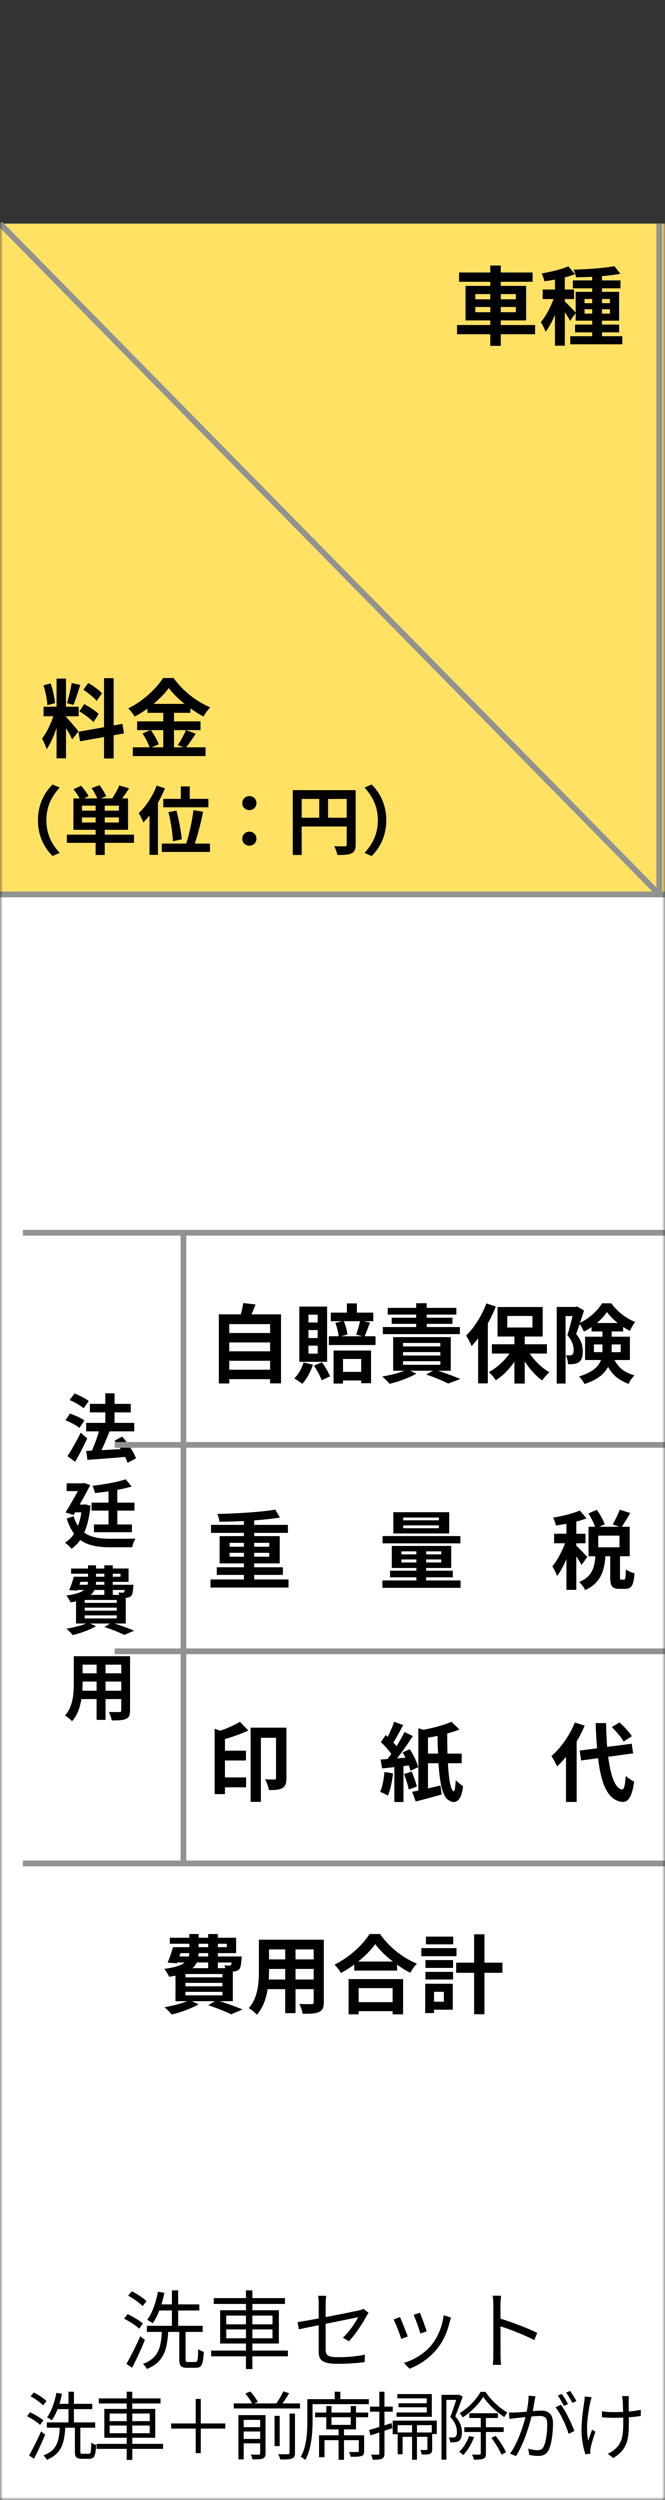
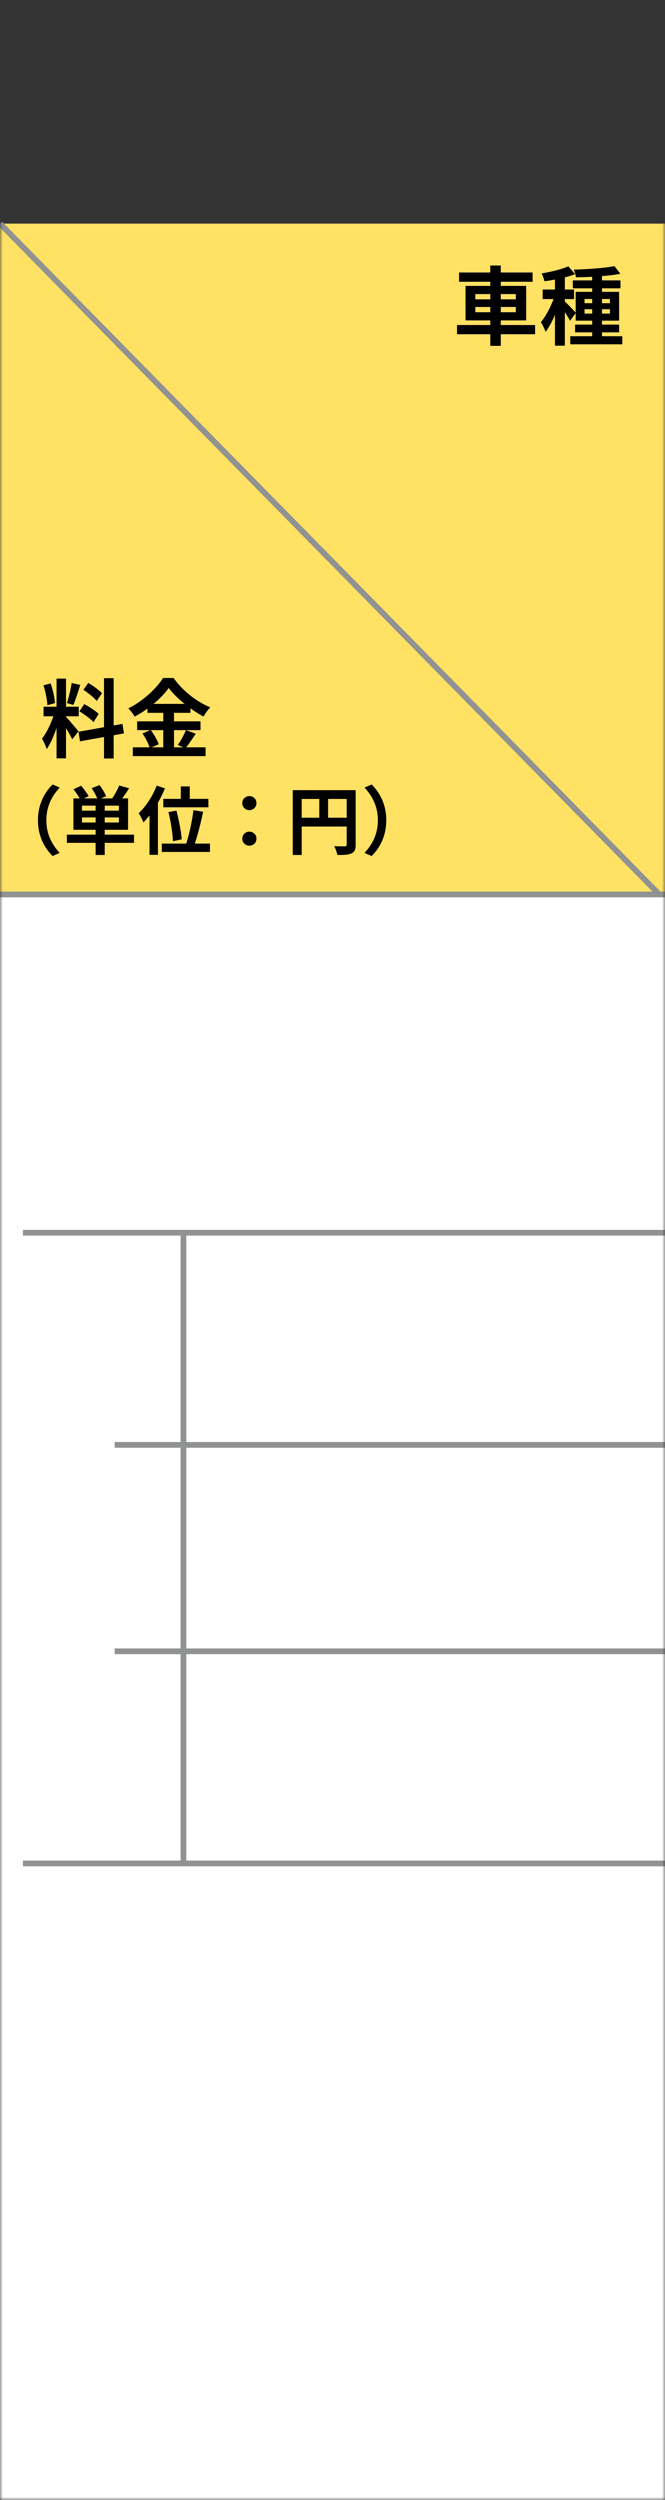
<svg xmlns="http://www.w3.org/2000/svg" width="116" height="436" fill="none">
  <rect width="100%" height="100%" fill="#333333" stroke="none" />
  <mask id="a" style="mask-type:alpha" maskUnits="userSpaceOnUse" x="0" y="0" width="116" height="436">
    <path fill="#D9D9D9" d="M0 0h116v436H0z" />
  </mask>
  <g mask="url(#a)">
    <path fill="#fff" d="M0 156h643v280H0z" />
-     <path d="M15.485 244.354l-.91 1.261c-.507-.455-1.573-1.079-2.431-1.43l.858-1.157c.832.325 1.924.884 2.483 1.326zm-.767 3.393l-.858 1.3c-.52-.442-1.599-1.014-2.444-1.339l.793-1.17c.832.286 1.95.78 2.509 1.209zm-.65 2.132l1.157.988c-.637 1.352-1.391 2.834-2.119 4.082l-1.339-.988c.65-.975 1.573-2.587 2.301-4.082zm9.659 4.459l-1.469.793a7.18 7.18 0 00-.442-1.027c-2.353.208-4.81.377-6.565.507l-.208-1.56.975-.039c.468-.988.923-2.275 1.235-3.367H15.03v-1.482h3.341v-1.833H15.68v-1.482h2.691v-1.846h1.612v1.846h2.821v1.482h-2.821v1.833h3.432v1.482h-4.368l.052.013a44.744 44.744 0 01-1.404 3.263c1.04-.052 2.197-.117 3.341-.182a18.646 18.646 0 00-1.04-1.482l1.326-.702c.962 1.144 2.002 2.691 2.405 3.783zM18.93 265.88v-2.418h-2.964v-1.391h2.964v-1.963c-.806.117-1.612.208-2.379.286-.052-.377-.26-.936-.416-1.261 2.041-.234 4.355-.65 5.798-1.131l1.027 1.261c-.754.221-1.599.416-2.496.585v2.223h2.99v1.391h-2.99v2.418h2.548v1.352h-6.617v-1.352h2.535zm-4.056-3.51l.91.234c-.182 1.911-.546 3.458-1.092 4.693 1.222.884 2.821 1.079 4.667 1.079.767 0 3.328 0 4.264-.039-.234.364-.481 1.079-.572 1.521h-3.744c-2.158 0-3.939-.26-5.304-1.287a5.751 5.751 0 01-1.521 1.547c-.234-.312-.819-.845-1.157-1.053.637-.39 1.157-.91 1.599-1.573-.507-.676-.936-1.547-1.287-2.639l1.196-.416c.208.676.468 1.235.767 1.69.26-.689.468-1.469.598-2.366h-1.079l-.273.468-1.417-.442a85.697 85.697 0 002.158-3.731h-1.963v-1.352h2.782l.247-.065 1.079.364c-.494 1.014-1.157 2.223-1.833 3.406h.715l.26-.039zm-.104 19.368v.533h5.59v-.533h-5.59zm3.432-4.433h-1.729a2.635 2.635 0 01-.637.858h2.366v-.858zm-4.173-1.417l-.182.507h1.417c.052-.156.078-.325.078-.507h-1.313zm2.73-1.417v.52h1.443v-.52h-1.443zm4.264 0h-1.352v.52h1.352v-.52zm-2.821 1.924v-.507h-1.443l-.039.507h1.482zm3.549.91h-2.08v.858h1.131a2.716 2.716 0 00-.156-.429c.299.039.572.052.715.039.117 0 .195 0 .273-.091.052-.065.091-.182.117-.377zm-1.391 2.249v-.507h-5.59v.507h5.59zm0 1.352v-.52h-5.59v.52h5.59zm1.573 2.249H19.97c1.248.403 2.613.897 3.432 1.248l-1.716.741c-.767-.39-2.119-.936-3.471-1.378l.988-.611h-3.471l1.027.468c-1.079.637-2.73 1.222-4.056 1.547a9.989 9.989 0 00-1.118-1.105c1.209-.208 2.535-.533 3.445-.91h-1.768v-3.861a14.57 14.57 0 01-.962.169c-.13-.325-.494-.91-.728-1.196 1.612-.208 2.548-.533 3.081-.962h-1.131l-.052.117-1.404-.091c.286-.637.598-1.573.819-2.34h2.47v-.52h-2.951v-.91h2.951v-.559h1.404v.559h1.443v-.559h1.469v.559h2.756v2.327h-2.756v.507h3.601s-.013.26-.026.403c-.065.845-.143 1.313-.364 1.547a1.158 1.158 0 01-.754.312c-.052 0-.117.013-.195.013v4.485zm-3.523 11.724h2.743v-1.599H18.41v1.599zm-4.043 0h2.483v-1.599h-2.444v.234c0 .416-.013.884-.039 1.365zm2.483-4.55h-2.444v1.508h2.444v-1.508zm4.303 1.508v-1.508H18.41v1.508h2.743zm1.534-2.977v9.438c0 .832-.182 1.248-.702 1.482-.533.26-1.326.286-2.496.273-.052-.416-.299-1.079-.494-1.482.728.039 1.586.026 1.82.026.247 0 .338-.078.338-.312v-1.95H18.41v3.627h-1.56v-3.627h-2.652c-.234 1.417-.702 2.847-1.638 3.861-.247-.286-.871-.819-1.222-1.001 1.417-1.56 1.534-3.874 1.534-5.694v-4.641h9.815zm9.663 58.53v.615h6.45v-.615h-6.45zm3.96-5.115h-1.995a3.04 3.04 0 01-.735.99h2.73v-.99zm-4.815-1.635l-.21.585h1.635c.06-.18.09-.375.09-.585h-1.515zm3.15-1.635v.6h1.665v-.6h-1.665zm4.92 0h-1.56v.6h1.56v-.6zm-3.255 2.22v-.585h-1.665l-.045.585h1.71zm4.095 1.05h-2.4v.99h1.305c-.045-.18-.12-.36-.18-.495.345.045.66.06.825.045.135 0 .225 0 .315-.105.06-.075.105-.21.135-.435zM38.8 344.87v-.585h-6.45v.585h6.45zm0 1.56v-.6h-6.45v.6h6.45zm1.815 2.595H38.35c1.44.465 3.015 1.035 3.96 1.44l-1.98.855c-.885-.45-2.445-1.08-4.005-1.59l1.14-.705H33.46l1.185.54c-1.245.735-3.15 1.41-4.68 1.785a11.526 11.526 0 00-1.29-1.275c1.395-.24 2.925-.615 3.975-1.05h-2.04v-4.455c-.345.075-.705.135-1.11.195-.15-.375-.57-1.05-.84-1.38 1.86-.24 2.94-.615 3.555-1.11H30.91l-.06.135-1.62-.105c.33-.735.69-1.815.945-2.7h2.85v-.6H29.62v-1.05h3.405v-.645h1.62v.645h1.665v-.645h1.695v.645h3.18v2.685h-3.18v.585h4.155s-.015.3-.03.465c-.075.975-.165 1.515-.42 1.785-.225.225-.555.345-.87.36-.06 0-.135.015-.225.015v5.175zm10.935-3.78h3.165V343.4H51.55v1.845zm-4.665 0h2.865V343.4h-2.82v.27c0 .48-.015 1.02-.045 1.575zm2.865-5.25h-2.82v1.74h2.82v-1.74zm4.965 1.74v-1.74H51.55v1.74h3.165zm1.77-3.435v10.89c0 .96-.21 1.44-.81 1.71-.615.3-1.53.33-2.88.315-.06-.48-.345-1.245-.57-1.71.84.045 1.83.03 2.1.03.285 0 .39-.09.39-.36v-2.25H51.55v4.185h-1.8v-4.185h-3.06c-.27 1.635-.81 3.285-1.89 4.455-.285-.33-1.005-.945-1.41-1.155 1.635-1.8 1.77-4.47 1.77-6.57V338.3h11.325zm12 8.445H62.56v2.445h5.925v-2.445zm-7.68 4.575v-6.15h9.51v6.15h-1.83v-.555H62.56v.555h-1.755zm1.665-9.21h6.06c-1.245-.975-2.355-2.055-3.075-3.045-.705 1.005-1.755 2.07-2.985 3.045zm1.98-4.8h1.845c1.605 2.295 4.035 4.2 6.42 5.16a8.719 8.719 0 00-1.155 1.605 17.992 17.992 0 01-2.295-1.425v1.035h-7.47v-1.05a20.9 20.9 0 01-2.325 1.47 7.284 7.284 0 00-1.125-1.455c2.58-1.245 4.98-3.51 6.105-5.34zm14.61.45v1.35h-4.755v-1.35h4.755zm.57 2.01v1.41h-6.135v-1.41h6.135zm-2.205 7.62h-1.71v1.725h1.71v-1.725zm1.56-1.41v4.53h-3.27v.585H74.17v-5.115h4.815zm-4.77-.735v-1.335h4.815v1.335h-4.815zm0-2.025v-1.365h4.815v1.365h-4.815zm13.425-.915v1.77h-3.135v7.23h-1.8v-7.23H79.57v-1.77h3.135v-4.95h1.8v4.95h3.135zM25.56 401.35l-.69.855c-.525-.57-1.62-1.335-2.52-1.83l.66-.75c.9.45 1.995 1.17 2.55 1.725zm-.63 3.885l-.66.9c-.555-.54-1.695-1.275-2.625-1.74l.615-.795c.915.435 2.07 1.11 2.67 1.635zm-.465 2.22l.81.645a58.06 58.06 0 01-2.235 4.86l-.99-.675c.69-1.185 1.68-3.15 2.415-4.83zm8.34 4.5h1.275c.375 0 .45-.315.495-2.25.24.195.675.39.975.465-.105 2.205-.36 2.79-1.365 2.79H32.67c-1.11 0-1.395-.33-1.395-1.485v-4.77H29.34c-.21 3.195-.795 5.28-3.72 6.465-.12-.27-.435-.69-.69-.885 2.685-.99 3.135-2.79 3.3-5.58h-2.61v-1.065h4.365v-2.67h-2.19c-.345.855-.72 1.635-1.155 2.235-.225-.165-.705-.48-.975-.6.9-1.185 1.53-3.045 1.89-4.92l1.11.21c-.135.69-.3 1.365-.51 2.01h1.83v-2.445h1.095v2.445h3.69v1.065h-3.69v2.67h4.275v1.065H32.37v4.755c0 .42.06.495.435.495zm6.66-4.14H42.9v-1.545h-3.435v1.545zm0-3.96v1.53H42.9v-1.53h-3.435zm8.07 0h-3.51v1.53h3.51v-1.53zm0 3.96v-1.545h-3.51v1.545h3.51zm2.685 2.145v1.005h-6.195v2.22H42.9v-2.22h-6.06v-1.005h6.06v-1.23h-4.5v-5.805h4.5v-1.095h-5.61v-1.02h5.61v-1.35h1.125v1.35h5.685v1.02h-5.685v1.095h4.62v5.805h-4.62v1.23h6.195zm10.635-1.62l-1.05-.63c1.125-1.02 2.22-2.67 2.67-3.57-.255.06-3.015.615-5.67 1.155v4.455c0 1.035.375 1.365 2.175 1.365 1.74 0 3.18-.15 4.68-.435l-.06 1.29c-1.335.18-2.835.3-4.71.3-2.79 0-3.3-.72-3.3-2.205v-4.53c-1.515.3-2.85.585-3.45.72l-.24-1.26c.675-.09 2.1-.345 3.69-.645v-2.565c0-.45-.03-.945-.105-1.38h1.425a8.552 8.552 0 00-.105 1.38v2.34c2.55-.495 5.175-1.035 5.805-1.17.33-.075.615-.165.795-.27l.885.69a6.99 6.99 0 00-.375.6c-.69 1.245-1.86 3.12-3.06 4.365zm12.39-4.98c.255.6.99 2.58 1.185 3.24l-1.11.39c-.165-.675-.855-2.58-1.17-3.255l1.095-.375zm4.14.435l1.29.405c-.105.315-.165.555-.225.75-.405 1.65-1.05 3.255-2.13 4.605-1.38 1.755-3.21 2.925-4.89 3.57l-.99-1.02c1.74-.495 3.645-1.635 4.875-3.18 1.065-1.305 1.845-3.21 2.07-5.13zm-7.62.315c.3.645 1.08 2.61 1.365 3.39l-1.14.42c-.225-.78-1.035-2.85-1.335-3.375l1.11-.435zm23.94 2.76l-.51 1.275c-1.635-.885-4.23-1.89-5.895-2.415l.015 4.95c0 .48.03 1.275.09 1.77h-1.44c.06-.48.09-1.215.09-1.77v-8.73c0-.42-.03-1.095-.12-1.56h1.47c-.045.465-.105 1.11-.105 1.56v2.445c1.98.6 4.815 1.68 6.405 2.475zm-85.593 11.9l-.598.741c-.455-.494-1.404-1.157-2.184-1.586l.572-.65c.78.39 1.729 1.014 2.21 1.495zm-.546 3.367l-.572.78c-.481-.468-1.469-1.105-2.275-1.508l.533-.689c.793.377 1.794.962 2.314 1.417zm-.403 1.924l.702.559a50.318 50.318 0 01-1.937 4.212l-.858-.585c.598-1.027 1.456-2.73 2.093-4.186zm7.228 3.9h1.105c.325 0 .39-.273.429-1.95.208.169.585.338.845.403-.091 1.911-.312 2.418-1.183 2.418h-1.313c-.962 0-1.209-.286-1.209-1.287v-4.134h-1.677c-.182 2.769-.689 4.576-3.224 5.603a2.409 2.409 0 00-.598-.767c2.327-.858 2.717-2.418 2.86-4.836H8.164v-.923h3.783v-2.314h-1.898c-.299.741-.624 1.417-1.001 1.937-.195-.143-.611-.416-.845-.52.78-1.027 1.326-2.639 1.638-4.264l.962.182c-.117.598-.26 1.183-.442 1.742h1.586v-2.119h.949v2.119h3.198v.923h-3.198v2.314h3.705v.923h-2.587v4.121c0 .364.052.429.377.429zm4.732-3.588H22.1v-1.339h-2.977v1.339zm0-3.432v1.326H22.1v-1.326h-2.977zm6.994 0h-3.042v1.326h3.042v-1.326zm0 3.432v-1.339h-3.042v1.339h3.042zm2.327 1.859v.871h-5.369v1.924H22.1v-1.924h-5.252v-.871H22.1v-1.066h-3.9v-5.031h3.9v-.949h-4.862v-.884H22.1v-1.17h.975v1.17h4.927v.884h-4.927v.949h4.004v5.031h-4.004v1.066h5.369zm10.855-3.562v.897h-4.277v4.277h-.884v-4.277h-4.277v-.897h4.277v-4.277h.884v4.277h4.277zm3.211 2.704h2.873v-1.3H42.51v1.3zm2.873-3.328H42.51v1.274h2.873v-1.274zm.936-.832v6.669c0 .494-.117.741-.468.897-.364.156-.923.156-1.807.156a3.708 3.708 0 00-.312-.845c.65.026 1.235.026 1.404.013.195-.013.247-.065.247-.234v-1.729H42.51v2.795h-.923v-7.722h4.732zm4.186 6.565v-6.825h.949v6.825c0 .585-.13.845-.52 1.001-.416.156-1.066.182-2.054.169a3.835 3.835 0 00-.351-.923c.793.026 1.495.026 1.69.013.221-.013.286-.065.286-.26zm-1.716-6.435v5.278h-.897v-5.278h.897zm.494-2.171h3.042v.884H40.781v-.884h3.185c-.234-.507-.741-1.209-1.183-1.729l.884-.338c.507.546 1.053 1.313 1.3 1.82l-.637.247h3.874c.442-.624.936-1.482 1.222-2.106l1.014.338c-.351.598-.78 1.235-1.157 1.768zm11.895 3.744v-1.326h-3.354v1.326h3.354zm.923-3.289v1.144h2.119v.819h-2.119v2.119h-2.093v1.027h3.51v2.743c0 .468-.091.728-.455.858-.377.143-.975.143-1.898.143-.039-.26-.169-.585-.286-.845.702.026 1.287.026 1.469.013.182 0 .234-.039.234-.182v-1.885h-2.574v3.432h-.949v-3.432h-2.457v2.977h-.949v-3.822h3.406v-1.027h-2.145v-2.119h-1.95v-.819h1.95v-1.144h.91v1.144h3.354v-1.144h.923zm-2.73-1.196h4.966v.871h-9.815v2.847c0 2.002-.156 4.927-1.274 6.89-.169-.182-.572-.442-.793-.546 1.066-1.846 1.157-4.472 1.157-6.344v-3.718h4.771v-1.3h.988v1.3zm15.951-.884v3.965h-6.149v-.754h5.265v-.91h-4.927v-.702h4.927v-.858h-5.135v-.741h6.019zm-7.007 5.057l.13.884-1.378.455v3.926c0 .533-.117.793-.442.949-.312.143-.806.182-1.612.169a3.862 3.862 0 00-.286-.884c.559.013 1.066.013 1.222 0 .156 0 .221-.039.221-.234v-3.627l-1.547.507-.247-.936c.494-.143 1.118-.325 1.794-.533v-2.665h-1.625v-.884h1.625v-2.6h.897v2.6h1.443v.884h-1.443v2.392l1.248-.403zm6.994 1.638v-1.274h-2.574v1.274h2.574zm.884-2.067v2.34h-.806v2.639c0 .429-.065.65-.364.793-.312.156-.767.143-1.456.143a3.5 3.5 0 00-.247-.793c.52.013.91.013 1.066.013.13-.013.169-.039.169-.169v-2.132h-1.82v3.991h-.858v-3.991h-1.651v3.029h-.858v-3.796h2.509v-1.274h-2.522v1.573h-.858v-2.366h7.696zm7.631-5.018h.858c.949 1.43 2.457 2.834 3.822 3.588a4.332 4.332 0 00-.533.806c-1.352-.845-2.834-2.249-3.679-3.523-.741 1.222-2.132 2.665-3.588 3.588a3.71 3.71 0 00-.52-.754c1.495-.884 2.938-2.392 3.64-3.705zm-3.744.481l.624.377c-.39 1.066-.858 2.392-1.287 3.419.936 1.053 1.157 1.989 1.157 2.782 0 .689-.156 1.235-.507 1.482-.182.13-.416.208-.676.234-.26.026-.572.039-.871.026-.013-.247-.091-.611-.247-.858.299.026.559.039.754.013a.787.787 0 00.416-.104c.195-.143.26-.507.26-.884 0-.702-.221-1.573-1.157-2.574.377-.949.754-2.106 1.027-2.99H77.87v10.426h-.858v-11.31h2.912l.156-.039zm1.755 7.228l.858.195c-.442 1.183-1.157 2.366-1.885 3.12a6.11 6.11 0 00-.702-.572c.715-.676 1.352-1.703 1.729-2.743zm6.032-.702H84.76v3.731c0 .507-.091.78-.429.923-.338.156-.871.169-1.677.169-.039-.247-.195-.65-.325-.897.611.026 1.144.013 1.313.013.169 0 .221-.052.221-.208v-3.731H80.99v-.832h2.873v-1.612h-2.002v-.832h4.992v.832H84.76v1.612h3.107v.832zm-2.145 1.014l.741-.338c.702.884 1.469 2.093 1.807 2.847l-.793.429c-.312-.767-1.066-2.002-1.755-2.938zm14.82-6.409l-.702.312c-.286-.559-.715-1.3-1.079-1.794l.689-.286c.338.468.845 1.287 1.092 1.768zm-1.456.533l-.715.312c-.26-.52-.702-1.313-1.053-1.807l.689-.286c.325.455.806 1.261 1.079 1.781zm-6.89-1.482l1.222.117c-.052.247-.117.507-.156.767-.078.377-.195 1.131-.338 1.82a20.103 20.103 0 011.443-.091c1.157 0 2.093.455 2.093 2.197 0 1.534-.208 3.562-.741 4.641-.416.858-1.053 1.066-1.885 1.066a7.862 7.862 0 01-1.521-.182l-.169-1.105c.546.182 1.222.286 1.586.286.468 0 .845-.104 1.118-.663.416-.858.611-2.535.611-3.926 0-1.17-.533-1.378-1.365-1.378-.312 0-.819.039-1.378.091-.468 1.846-1.352 4.745-2.704 6.903l-1.053-.429c1.313-1.755 2.262-4.654 2.704-6.37-.676.065-1.287.13-1.625.169-.312.039-.832.091-1.157.156l-.104-1.131c.403.013.728.013 1.144 0 .429-.013 1.17-.078 1.95-.143.182-.923.338-1.924.325-2.795zm4.693 2.028l.949-.442c.806 1.04 1.924 3.38 2.353 4.576l-1.001.494c-.39-1.326-1.404-3.575-2.301-4.628zm5.096-1.872l1.222.117c-.078.234-.169.585-.234.832-.403 1.872-.832 4.667-.364 6.773.182-.546.442-1.313.676-1.95l.572.351c-.312.897-.702 2.197-.832 2.834a3.348 3.348 0 00-.065.572l.039.442-.884.104c-.26-.78-.676-2.457-.676-4.082 0-2.08.325-4.069.481-5.135.052-.299.065-.637.065-.858zm9.789 2.314v1.066c-.585.104-1.313.182-2.08.234v.442c0 2.964 0 5.057-2.73 6.669l-.949-.754c.403-.169.936-.481 1.261-.806 1.378-1.196 1.443-2.639 1.443-5.122v-.377c-.546.026-1.105.039-1.638.039-.611 0-1.521-.039-2.08-.091v-1.04c.559.091 1.378.143 2.067.143.533 0 1.079-.013 1.625-.039-.026-.806-.052-1.664-.078-1.989a7.501 7.501 0 00-.117-.767h1.209c-.026.221-.026.468-.039.754-.013.286 0 1.131.013 1.937.754-.065 1.482-.156 2.093-.299zM39.99 238.89h7.125v-1.56H39.99v1.56zm7.125-4.755H39.99v1.545h7.125v-1.545zm0-3.195H39.99v1.545h7.125v-1.545zm-3.24-1.71h5.145v12.045h-1.905v-.735H39.99v.75h-1.815v-12.06h3.84c.165-.645.33-1.365.405-1.965l2.16.24c-.225.6-.465 1.185-.705 1.725zm11.535 1.425v-1.365h-1.605v1.365h1.605zm0 2.715v-1.395h-1.605v1.395h1.605zm0 2.715v-1.395h-1.605v1.395h1.605zm1.65-8.205v9.63h-4.845v-9.63h4.845zm-4.11 9.75l1.635.375c-.405 1.26-1.125 2.55-1.86 3.36-.33-.285-1.005-.735-1.395-.96.72-.69 1.305-1.74 1.62-2.775zm1.815.54l1.395-.57c.54.75 1.14 1.77 1.41 2.445l-1.455.69c-.24-.69-.84-1.77-1.35-2.565zM63 237.015h-3.165v2.25H63v-2.25zm-4.815 4.29v-5.76h6.54v5.7H63v-.48h-3.165v.54h-1.65zm4.62-10.875H59.97c.315.735.57 1.68.63 2.325l-1.095.3h3.72l-1.095-.285c.225-.645.525-1.605.675-2.34zm.81 2.625h1.89v1.53H57.36v-1.53h1.71c-.06-.66-.285-1.59-.57-2.325l1.2-.3h-1.995v-1.5h2.805v-1.605h1.74v1.605h2.865v1.5H63.45l1.095.24c-.345.87-.675 1.755-.93 2.385zm16.605-1.605v1.23H66.78v-1.23h5.82v-.555h-4.275v-1.08H72.6v-.54h-4.965v-1.17H72.6v-.81h1.83v.81h5.175v1.17H74.43v.54h4.5v1.08h-4.5v.555h5.79zm-9.915 5.955v.63h6.51v-.63h-6.51zm0-1.59v.6h6.51v-.6h-6.51zm0-1.59v.6h6.51v-.6h-6.51zm8.325 4.845h-2.205c1.41.465 2.94 1.035 3.885 1.44l-2.145.795c-.84-.45-2.34-1.08-3.84-1.575l1.2-.66H71.55l1.095.495c-1.245.735-3.15 1.41-4.68 1.785a11.526 11.526 0 00-1.29-1.275c1.35-.225 2.82-.585 3.87-1.005H68.58v-5.865h10.05v5.865zm6.21-11.745l1.65.54a25.08 25.08 0 01-1.395 2.955v10.455H83.4v-7.845c-.375.48-.75.93-1.14 1.335-.165-.435-.66-1.395-.96-1.83 1.395-1.35 2.76-3.48 3.54-5.61zm3.645 2.19v2.01h4.395v-2.01h-4.395zm6.915 6.555h-3c.885 1.305 2.175 2.535 3.435 3.27-.405.345-.975.975-1.26 1.425-1.095-.78-2.19-1.995-3.045-3.33v3.87h-1.8v-3.795c-.915 1.32-2.055 2.46-3.24 3.225a7.366 7.366 0 00-1.23-1.425c1.35-.705 2.685-1.92 3.615-3.24H85.8v-1.62h3.93v-1.35h-2.94v-5.145h7.875v5.145H91.53v1.35h3.87v1.62zm8.205-.24h1.47c.015-.135.015-.27.015-.405v-.945h-1.485v1.35zm4.665-1.35h-1.575v1.35h1.575v-1.35zm-4.155-3.735h3.63c-.735-.6-1.41-1.275-1.875-1.92-.42.63-1.035 1.305-1.755 1.92zm5.76 6.45h-2.685c.885 1.65 2.01 2.22 3.495 2.685-.405.375-.825.96-1.02 1.485-1.5-.57-2.685-1.335-3.6-2.97-.645 1.2-1.86 2.28-4.11 2.985-.165-.36-.66-1.035-.945-1.32 2.415-.735 3.42-1.755 3.825-2.865h-2.775v-4.065h3.03v-.915h-1.905v-.765c-.435.3-.885.57-1.335.795a8.306 8.306 0 00-.735-1.32c-.21.615-.42 1.23-.615 1.74.96 1.14 1.155 2.13 1.155 3 0 .945-.195 1.575-.69 1.92-.24.165-.54.255-.87.3-.285.045-.645.06-1.005.045-.015-.435-.15-1.125-.405-1.56.285.03.51.03.69.015.165 0 .33-.03.435-.105.18-.135.255-.42.255-.855 0-.675-.225-1.575-1.095-2.565.315-.96.645-2.295.9-3.33h-1.215v11.775H97.11V227.94h3.315l.255-.075 1.185.69c-.195.66-.435 1.41-.675 2.145 1.59-.735 3.09-2.16 3.825-3.39h1.62c1.035 1.425 2.61 2.67 4.155 3.24-.33.42-.675 1.08-.915 1.56-.375-.18-.78-.42-1.17-.675v.78h-2.01v.915h3.18v4.065zM40.05 271.5h2.49v-.675h-2.49v.675zm0-2.415v.675h2.49v-.675h-2.49zm6.915 0H44.34v.675h2.625v-.675zm0 2.415v-.675H44.34v.675h2.625zm-2.625 3.975h5.985v1.41H36.72v-1.41h5.82v-.795h-4.725v-1.335h4.725v-.675h-4.23v-4.755h4.23v-.57h-5.73v-1.395h5.73v-.66c-1.44.06-2.91.105-4.26.12-.015-.405-.21-1.005-.36-1.365 3.495-.075 7.56-.33 10.095-.75l.825 1.38c-1.305.21-2.865.375-4.5.495v.78h5.88v1.395h-5.88v.57h4.455v4.755H44.34v.675h5.01v1.335h-5.01v.795zm32.22-10.32v-.48h-6.225v.48h6.225zm0 1.38v-.495h-6.225v.495h6.225zm1.8-2.79v3.705h-9.75v-3.705h9.75zm1.95 4.155v1.275H66.735V267.9H80.31zm-10.29 4.605h2.61v-.525h-2.61v.525zm0-1.935v.525h2.61v-.525h-2.61zm6.945.525v-.525H74.34v.525h2.625zm0 1.41v-.525H74.34v.525h2.625zm-2.625 3.135h6v1.29H66.705v-1.29h5.925v-.54h-4.59v-1.155h4.59v-.48h-4.29v-3.84h10.365v3.84H74.34v.48h4.65v1.155h-4.65v.54zm28.11-4.08l-1.02 1.395c-.18-.39-.54-.975-.9-1.515v5.85h-1.725v-5.385c-.48 1.155-1.05 2.22-1.635 2.97-.165-.51-.54-1.245-.825-1.695.84-.975 1.665-2.565 2.22-4.02H96.66v-1.665h2.145v-1.74c-.63.12-1.245.225-1.83.3a6.183 6.183 0 00-.495-1.365c1.65-.285 3.495-.72 4.65-1.245l1.185 1.365c-.54.21-1.14.405-1.785.57v2.115h1.605v1.665h-1.605v.435c.405.33 1.635 1.635 1.92 1.965zm5.61-1.695v-2.04h-3.705v2.04h3.705zm.315 5.64h.48c.225 0 .285-.225.315-1.785.33.27 1.065.57 1.515.675-.15 2.145-.555 2.715-1.635 2.715h-.99c-1.335 0-1.62-.525-1.62-2.085v-3.6h-.825c-.21 2.58-.84 4.68-3.54 5.895-.18-.435-.675-1.065-1.035-1.41 2.235-.915 2.655-2.52 2.82-4.485h-1.2v-5.145h1.155c-.24-.675-.72-1.605-1.17-2.325l1.47-.645c.54.795 1.14 1.83 1.365 2.55l-.96.42h3.525l-1.17-.42c.42-.705.96-1.785 1.23-2.565l1.83.585c-.495.87-1.035 1.77-1.47 2.4h1.38v5.145h-1.695v3.585c0 .45.03.495.225.495zm-66.525 24.79l1.47 1.515c-1.23.585-2.7 1.095-4.08 1.5v2.025h3.66v1.71h-3.66V310h3.69v1.725h-3.69v1.185h-1.8v-11.415l.975.36c1.275-.435 2.565-1.035 3.435-1.56zm8.115 1.02v8.805c0 .84-.165 1.425-.72 1.74-.57.315-1.32.345-2.34.345-.075-.51-.39-1.395-.675-1.875.69.03 1.41.03 1.635.03.225-.015.285-.09.285-.285v-6.99h-2.64v11.175h-1.8v-12.945h6.255zm17.1 7.725l1.485.255c-.15 1.425-.465 2.925-.9 3.885-.3-.21-.975-.525-1.35-.66.42-.87.645-2.22.765-3.48zm4.26-1.125l-.945.105v6.27h-1.59v-6.09c-.765.09-1.5.165-2.145.225l-.255-1.56c.36-.015.78-.045 1.215-.075.21-.27.435-.57.645-.87-.42-.66-1.17-1.485-1.815-2.085l.84-1.215c.12.09.225.195.345.3.435-.825.87-1.845 1.125-2.625l1.575.57c-.54 1.035-1.17 2.205-1.71 3.045.21.225.39.45.555.645a25.525 25.525 0 001.395-2.475l1.455.705c-.81 1.245-1.815 2.7-2.745 3.885l1.455-.105c-.15-.33-.33-.645-.495-.93l1.26-.555c.63.99 1.26 2.28 1.455 3.135l-1.35.63c-.06-.27-.15-.585-.27-.93zm-.855 1.5l1.335-.435c.36.825.75 1.89.9 2.61l-1.41.51c-.12-.72-.48-1.83-.825-2.685zm4.185-3.57h1.755a98.637 98.637 0 01-.09-3.105c-.555.135-1.125.24-1.665.33v2.775zm5.88 1.68h-2.4c.15 2.7.45 4.68 1.005 4.89.18.075.3-.72.345-1.95.315.33.93.825 1.29 1.065-.27 2.595-1.365 3.195-2.445 2.475-1.17-.585-1.62-3.105-1.845-6.48h-1.83v4.38c.705-.15 1.44-.33 2.175-.495l.225 1.56c-1.545.45-3.21.885-4.53 1.23l-.63-1.695c.33-.06.69-.135 1.08-.225v-10.86l.885.27c1.8-.345 3.705-.855 4.89-1.395l1.395 1.35c-.645.255-1.365.48-2.13.69 0 1.2.015 2.4.045 3.51h2.475v1.68zm29.685-4.71l-1.44.93c-.375-.705-1.275-1.755-2.055-2.52l1.335-.825c.795.72 1.725 1.71 2.16 2.415zm-9.945-2.4l1.71.555c-.39.915-.855 1.845-1.395 2.76v10.545h-1.86V306.4c-.51.63-1.02 1.2-1.56 1.68-.165-.42-.675-1.38-.99-1.815 1.62-1.38 3.195-3.585 4.095-5.85zm10.17 5.385l-4.35.6c.42 3.33 1.215 5.55 2.415 5.7.345.03.525-.72.645-2.385.33.39 1.125.84 1.455 1.02-.375 2.895-1.185 3.585-2.025 3.54-2.535-.24-3.72-3.06-4.26-7.635l-2.955.405-.255-1.725 3.03-.405a89.356 89.356 0 01-.24-4.395h1.815c.03 1.47.09 2.88.195 4.155l4.275-.555.255 1.68z" fill="#000" />
    <path d="M4 215h639M20 252h623M20 288h623M4 325h639M32 215v110" stroke="#919292" />
    <path d="M0 39h643v117H0V39z" fill="#FFE164" />
    <path d="M17.785 120.92l-.915 1.335c-.465-.585-1.5-1.395-2.325-1.95l.855-1.2c.84.495 1.905 1.26 2.385 1.815zm-3.93 3.15l.84-1.275c.87.465 1.98 1.185 2.52 1.725l-.9 1.425c-.495-.555-1.59-1.35-2.46-1.875zm-1.35-4.95l1.5.33c-.39 1.2-.825 2.625-1.2 3.495l-1.125-.315c.3-.945.66-2.46.825-3.51zm-2.91 3.51l-1.335.36c-.03-.93-.33-2.385-.675-3.465l1.245-.33c.39 1.08.69 2.505.765 3.435zm4.095 4.935l-1.095 1.38c-.225-.48-.645-1.26-1.08-1.95v5.265h-1.65v-5.295c-.48 1.395-1.08 2.79-1.725 3.69-.15-.54-.54-1.35-.81-1.845.75-.915 1.515-2.52 1.98-3.885H7.6v-1.665h2.265v-4.905h1.65v4.905h2.22v1.665h-2.22v.105c.435.435 1.86 2.115 2.175 2.535zm7.935.345l-1.8.33v4.05h-1.68v-3.75l-4.185.75-.27-1.665 4.455-.795v-8.55h1.68v8.25l1.53-.285.27 1.665zm6.855-.57h-2.175c.57.765 1.155 1.785 1.38 2.475l-1.23.525h2.025v-3zm-1.695-4.575H32.2c-1.11-.9-2.1-1.875-2.76-2.775-.645.9-1.575 1.875-2.655 2.775zm5.655 4.575l1.71.63c-.57.825-1.155 1.74-1.68 2.37h3.39v1.53H23.17v-1.53h2.925c-.225-.675-.72-1.68-1.245-2.415l1.365-.585H23.92v-1.53h4.56v-1.485h-2.76v-.735c-.705.51-1.47.99-2.235 1.395-.225-.42-.72-1.065-1.11-1.44 2.55-1.245 4.95-3.495 6.06-5.295h1.845c1.62 2.265 4.035 4.155 6.405 5.115-.45.45-.855 1.05-1.185 1.605-.75-.39-1.53-.885-2.28-1.425v.78h-2.865v1.485h4.62v1.53h-4.62v3h1.635l-.975-.405a15.58 15.58 0 001.425-2.595zM6.619 143.06c0-2.782 1.157-4.862 2.56-6.24l1.236.546c-1.3 1.404-2.327 3.198-2.327 5.694s1.027 4.29 2.327 5.694l-1.235.546c-1.404-1.378-2.561-3.458-2.561-6.24zm7.683.39h2.379v-.884H14.3v.884zm2.379-2.067v-.871H14.3v.871h2.38zm4.056 0v-.871h-2.47v.871h2.47zm0 2.067v-.884h-2.47v.884h2.47zm2.639 2.119v1.43h-5.11v2.119h-1.585v-2.119h-5.018v-1.43h5.018v-.845h-3.874v-5.473h1.092a13.282 13.282 0 00-1.08-1.599l1.327-.611c.468.546 1.053 1.3 1.313 1.82l-.806.39h2.3c-.194-.533-.584-1.235-.974-1.794l1.39-.52c.443.585.924 1.391 1.145 1.937l-.936.377h1.989c.442-.65.962-1.56 1.222-2.262l1.729.494c-.39.624-.82 1.248-1.21 1.768h1.028v5.473h-4.07v.845h5.11zm5.109-6.24h3.055v-2.171h1.56v2.171h3.25v1.469h-7.865v-1.469zm3.21 7.059l-1.533.325c-.04-1.261-.364-3.419-.78-5.083l1.39-.247c.443 1.638.833 3.731.924 5.005zm-4.367-9.373l1.443.481c-.338.832-.754 1.69-1.222 2.509v9.087h-1.47v-6.877c-.35.455-.701.858-1.065 1.222-.143-.377-.56-1.235-.82-1.612 1.236-1.144 2.432-2.964 3.134-4.81zm6.656 10.114h2.639v1.456h-8.398v-1.456h4.264c.507-1.586 1.04-3.991 1.248-5.824l1.69.273c-.377 1.885-.936 4.03-1.443 5.551zm9.516-5.837c-.69 0-1.235-.52-1.235-1.209a1.21 1.21 0 011.235-1.235c.689 0 1.235.52 1.235 1.235 0 .689-.546 1.209-1.235 1.209zm0 6.201c-.69 0-1.235-.52-1.235-1.209a1.21 1.21 0 011.235-1.235c.689 0 1.235.52 1.235 1.235 0 .689-.546 1.209-1.235 1.209zm13.728-4.875h3.25v-3.276h-3.25v3.276zm-4.602-3.276v3.276h3.068v-3.276h-3.068zm9.412-1.534v9.503c0 .845-.182 1.274-.728 1.521-.52.26-1.3.286-2.457.286-.078-.429-.338-1.144-.56-1.547.742.052 1.587.039 1.847.039.247-.013.338-.091.338-.312v-3.146h-7.852v4.966h-1.56v-11.31h10.972zm5.342 5.252c0 2.782-1.156 4.862-2.56 6.24l-1.235-.546c1.3-1.404 2.327-3.198 2.327-5.694s-1.027-4.29-2.327-5.694l1.235-.546c1.404 1.378 2.56 3.458 2.56 6.24z" fill="#000" />
-     <path d="M115 39v117" stroke="#919292" />
    <path d="M82.915 54.455h2.61v-.915h-2.61v.915zm0-3.165v.915h2.61v-.915h-2.61zm7.065 0h-2.625v.915h2.625v-.915zm0 3.165v-.915h-2.625v.915h2.625zm3.36 2.235v1.605h-5.985v2.025h-1.83v-2.025H79.72V56.69h5.805v-.81h-4.32v-6.015h4.32v-.72H80.08v-1.62h5.445V46.31h1.83v1.215h5.55v1.62h-5.55v.72h4.425v6.015h-4.425v.81h5.985zm8.625-1.995h1.335v-.765h-1.335v.765zm0-2.55v.735h1.335v-.735h-1.335zm4.425 0h-1.38v.735h1.38v-.735zm0 2.55v-.765h-1.38v.765h1.38zm-1.38 3.945h3.54v1.41h-9.075v-1.41h3.825v-.675h-2.985v-1.35h2.985v-.69h-2.88v-1.32l-.99 1.35c-.18-.39-.54-.975-.9-1.515v5.85h-1.725v-5.385c-.48 1.155-1.05 2.22-1.635 2.97-.165-.51-.54-1.245-.825-1.695.84-.975 1.665-2.565 2.22-4.02H94.66v-1.665h2.145v-1.74c-.63.12-1.245.225-1.83.3a6.183 6.183 0 00-.495-1.365c1.65-.285 3.495-.72 4.65-1.245l1.185 1.365c-.54.21-1.14.405-1.785.57v2.115h1.605v1.665H98.53v.435c.39.33 1.56 1.545 1.89 1.935V50.9h2.88v-.615h-3.375v-1.38h3.375v-.63c-.975.045-1.935.075-2.835.09-.03-.39-.225-.975-.39-1.335 2.46-.075 5.355-.27 7.11-.615l1.02 1.335c-.93.18-2.04.315-3.195.405v.75h3.225v1.38h-3.225v.615h2.985v5.025h-2.985v.69h2.985v1.35h-2.985v.675z" fill="#000" />
    <path d="M0 39l115 117M0 156h643" stroke="#919292" />
  </g>
</svg>